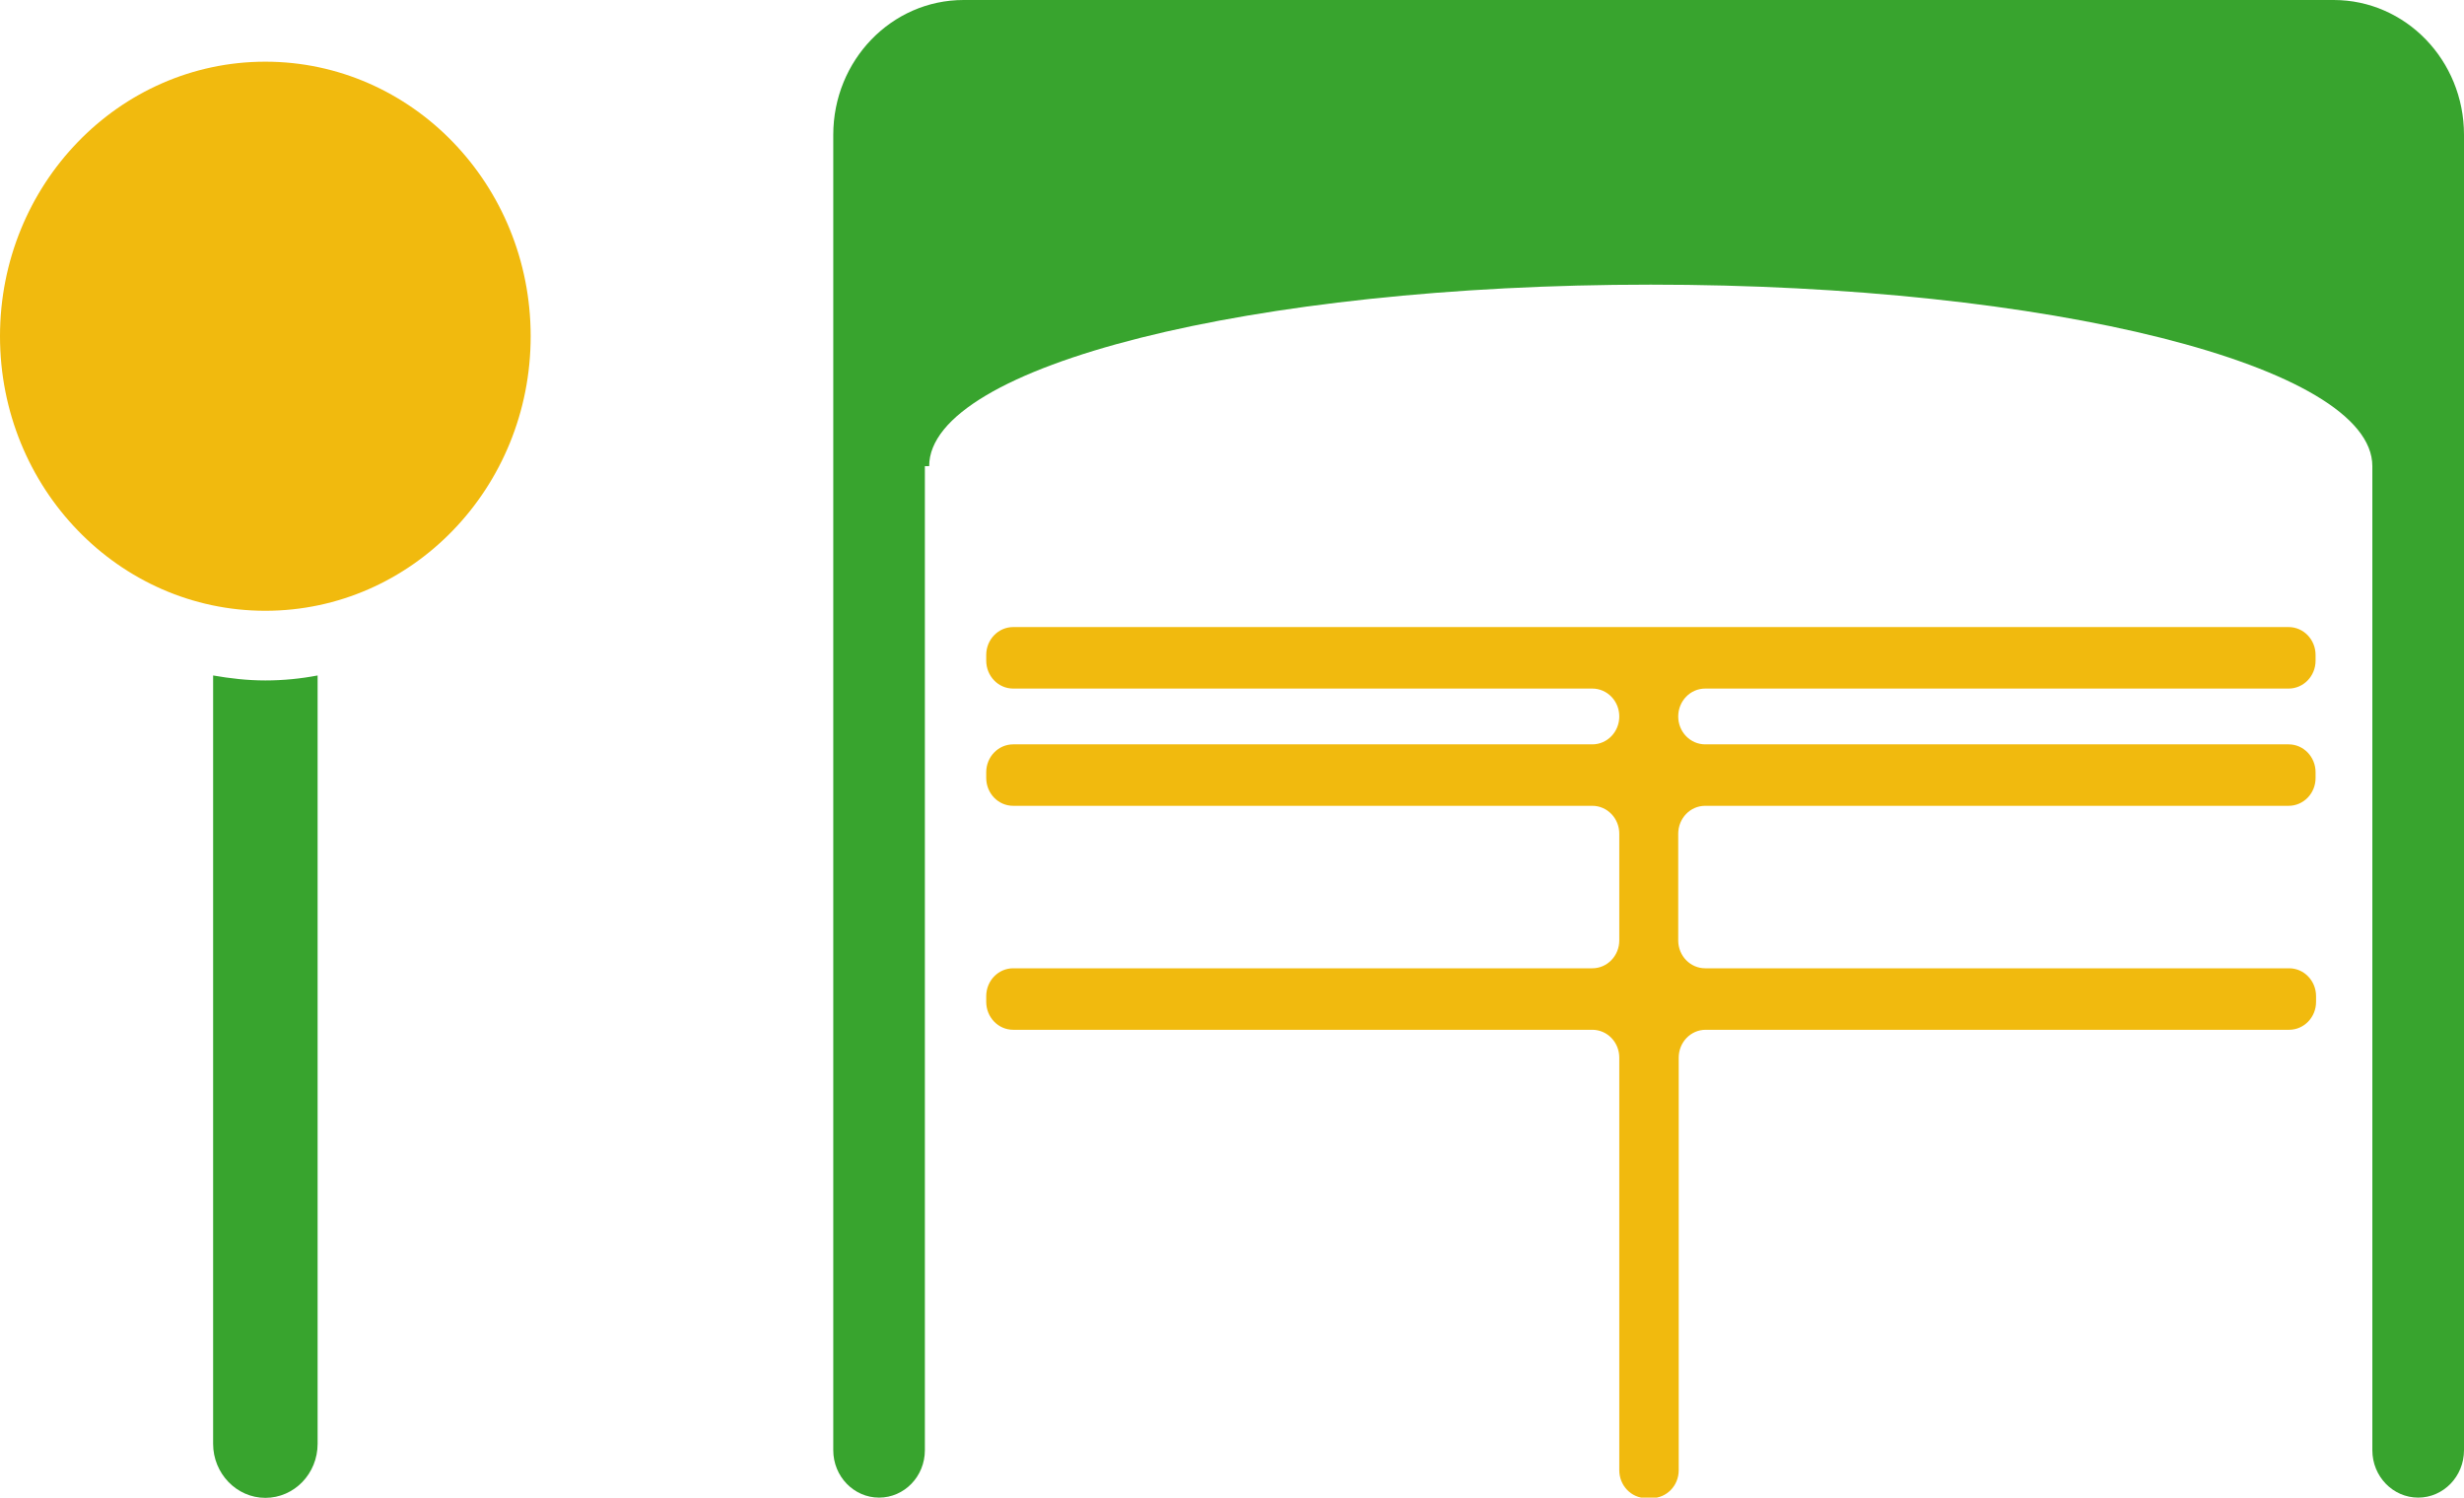
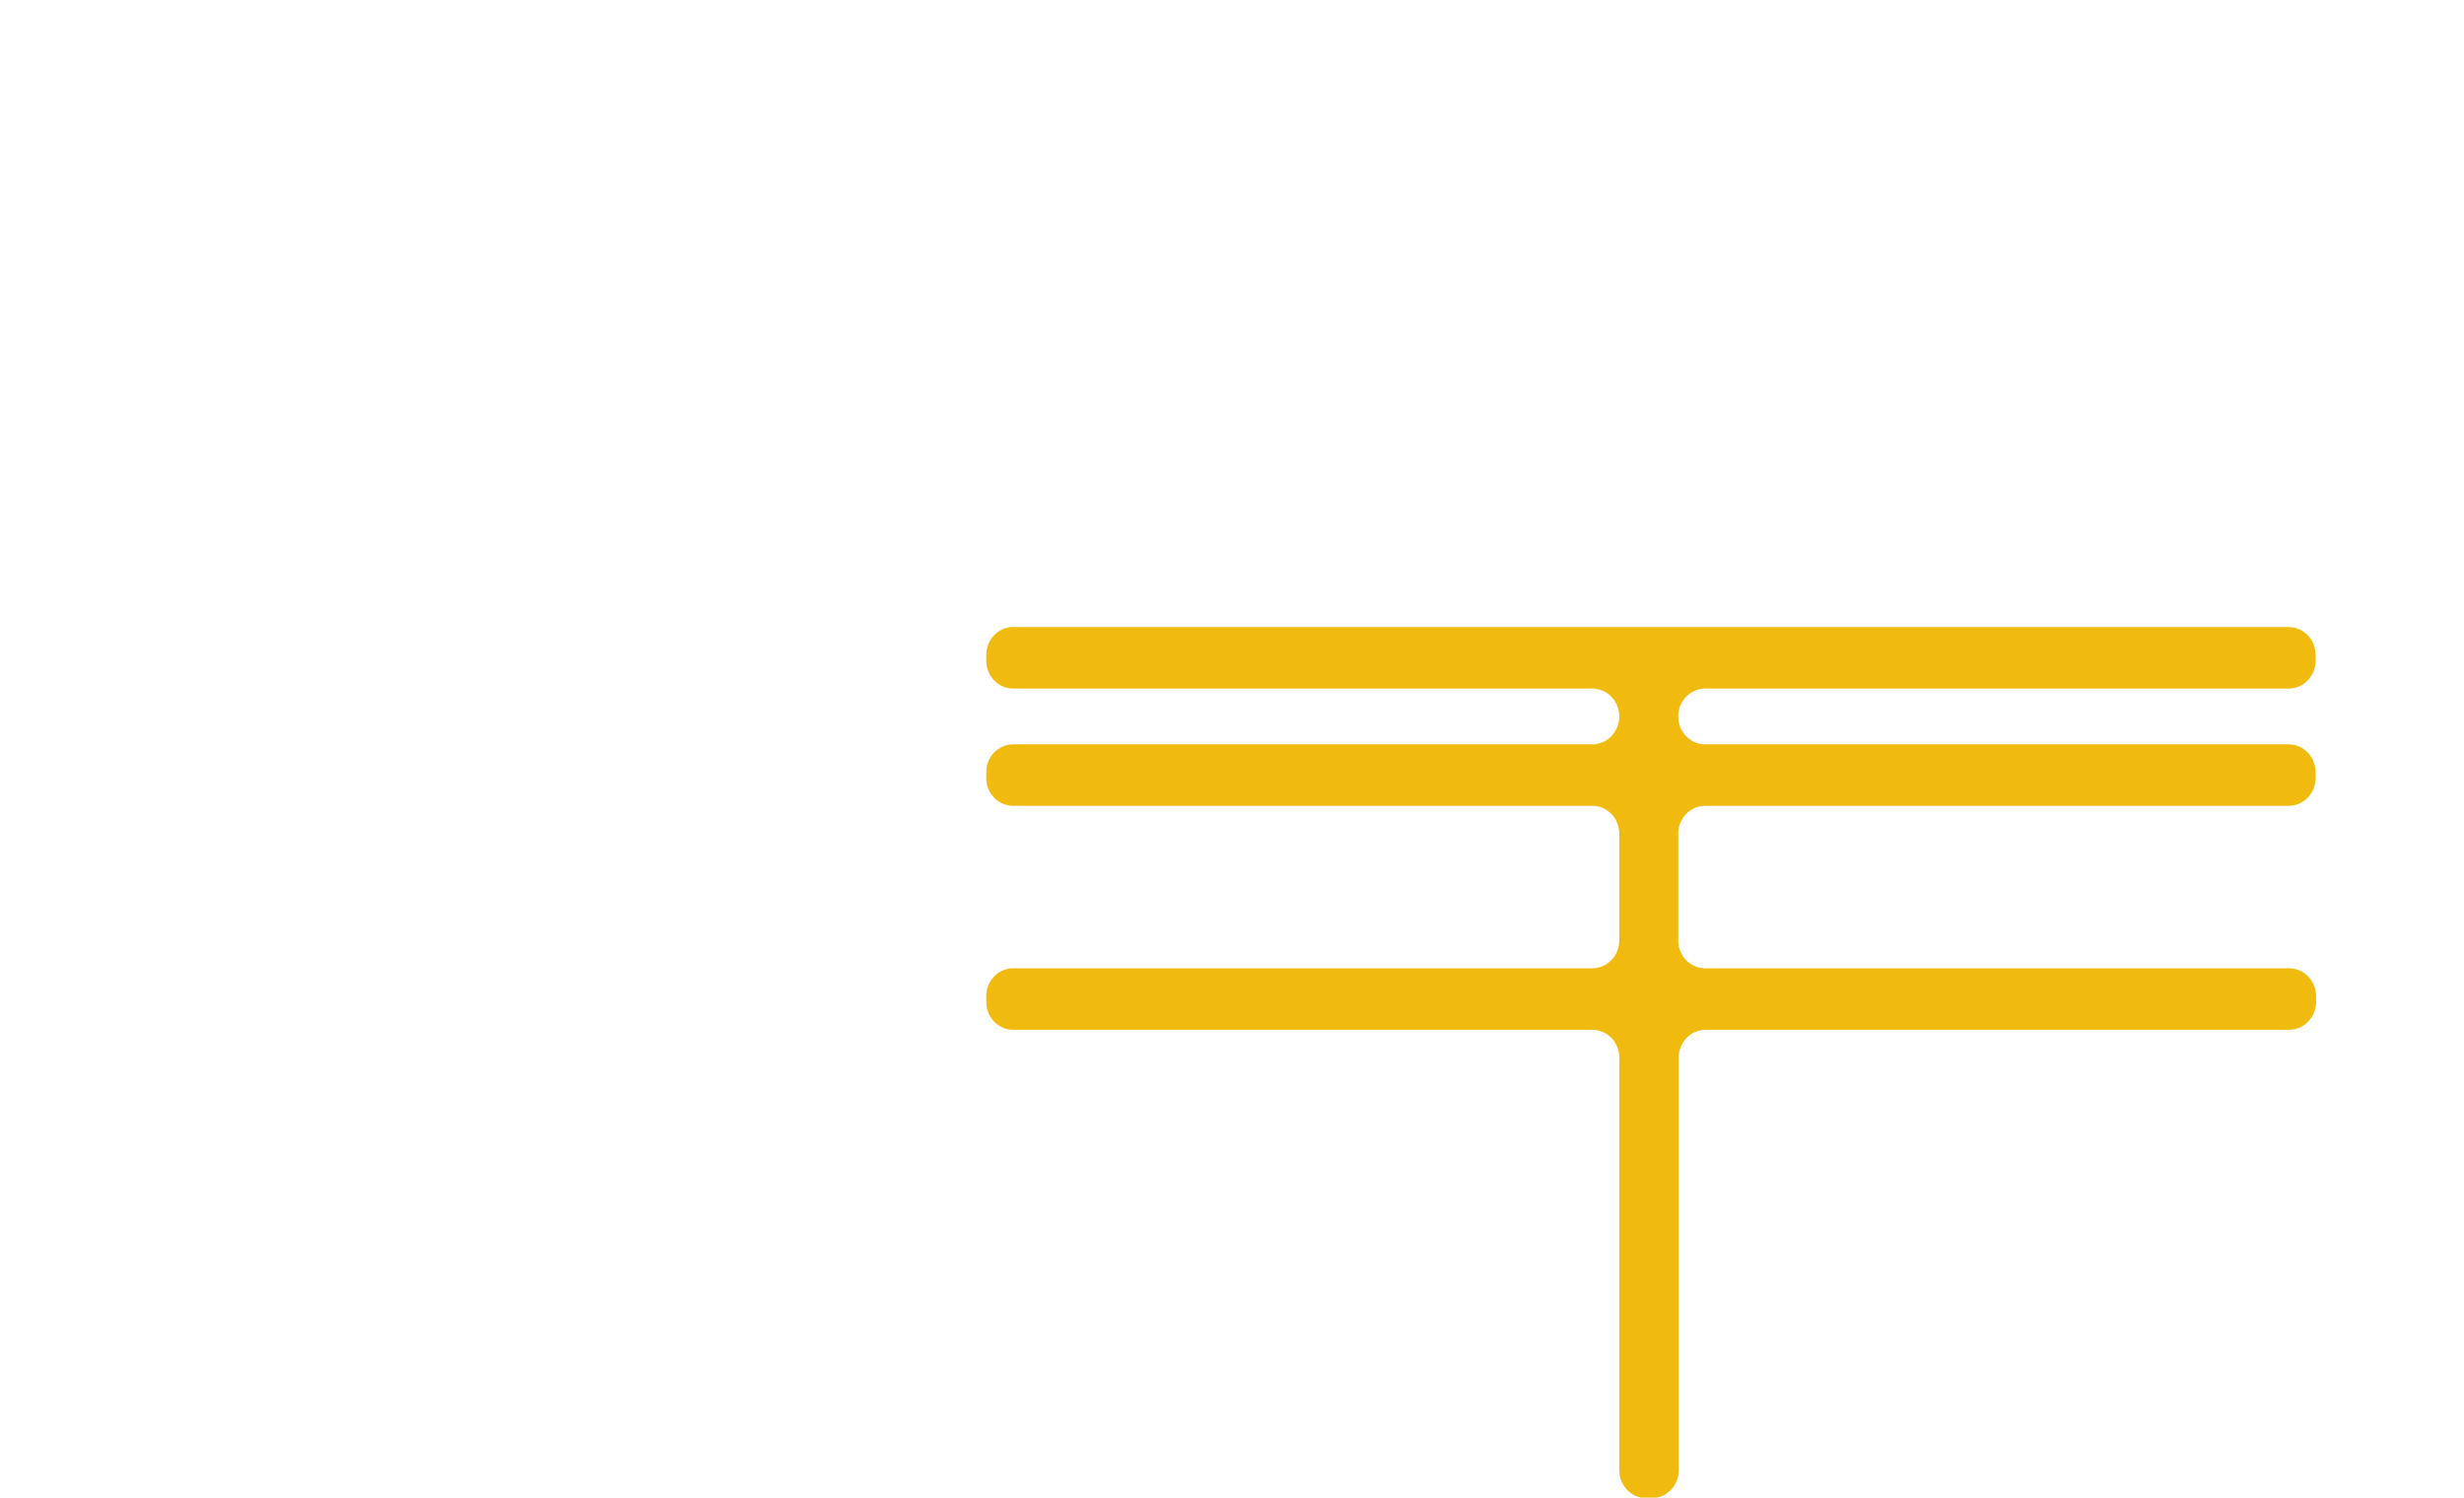
<svg xmlns="http://www.w3.org/2000/svg" width="51" height="31" viewBox="0 0 51 31" fill="none">
  <g clip-path="url(#clip0_958_2257)">
    <path d="M47.37 20.043H35.294C34.988 20.043 34.736 19.788 34.736 19.466V17.258C34.736 16.941 34.983 16.68 35.294 16.68H47.37C47.676 16.68 47.928 16.425 47.928 16.103V15.985C47.928 15.669 47.681 15.408 47.37 15.408H35.294C34.988 15.408 34.736 15.152 34.736 14.831C34.736 14.514 34.983 14.253 35.294 14.253H47.37C47.676 14.253 47.928 13.997 47.928 13.675V13.558C47.928 13.241 47.681 12.98 47.37 12.98H20.971C20.665 12.98 20.413 13.236 20.413 13.558V13.675C20.413 13.992 20.66 14.253 20.971 14.253H32.958C33.264 14.253 33.516 14.508 33.516 14.831C33.516 15.147 33.269 15.408 32.958 15.408H20.971C20.665 15.408 20.413 15.664 20.413 15.985V16.103C20.413 16.42 20.66 16.68 20.971 16.68H32.958C33.264 16.68 33.516 16.936 33.516 17.258V19.466C33.516 19.782 33.269 20.043 32.958 20.043H20.971C20.665 20.043 20.413 20.299 20.413 20.621V20.738C20.413 21.055 20.66 21.316 20.971 21.316H32.958C33.264 21.316 33.516 21.571 33.516 21.893V30.433C33.516 30.75 33.763 31.01 34.074 31.01H34.188C34.494 31.01 34.746 30.755 34.746 30.433V21.893C34.746 21.576 34.993 21.316 35.304 21.316H47.38C47.686 21.316 47.938 21.06 47.938 20.738V20.621C47.938 20.304 47.691 20.043 47.38 20.043H47.37Z" fill="#F1BA0E" />
-     <path d="M48.303 0H19.944C18.452 0 17.247 1.252 17.247 2.79V30.019C17.247 30.561 17.672 31 18.195 31C18.719 31 19.143 30.561 19.143 30.019V9.649H19.232C19.232 7.574 25.92 5.892 34.168 5.892C42.416 5.892 49.103 7.574 49.103 9.649V30.019C49.103 30.561 49.528 31 50.052 31C50.575 31 51 30.561 51 30.019V2.79C51 1.247 49.79 0 48.303 0Z" fill="#38A42E" />
-     <path d="M5.492 12.643C8.525 12.643 10.984 10.099 10.984 6.96C10.984 3.822 8.525 1.277 5.492 1.277C2.459 1.277 0 3.822 0 6.96C0 10.099 2.459 12.643 5.492 12.643Z" fill="#F1BA0E" />
-     <path d="M5.492 14.085C5.122 14.085 4.766 14.044 4.411 13.982V29.886C4.411 30.499 4.895 31.005 5.492 31.005C6.09 31.005 6.574 30.505 6.574 29.886V13.982C6.223 14.049 5.863 14.085 5.492 14.085Z" fill="#38A42E" />
  </g>
  <defs>
    <clipPath id="clip0_958_2257">
      <rect width="51" height="31" fill="white" />
    </clipPath>
  </defs>
</svg>